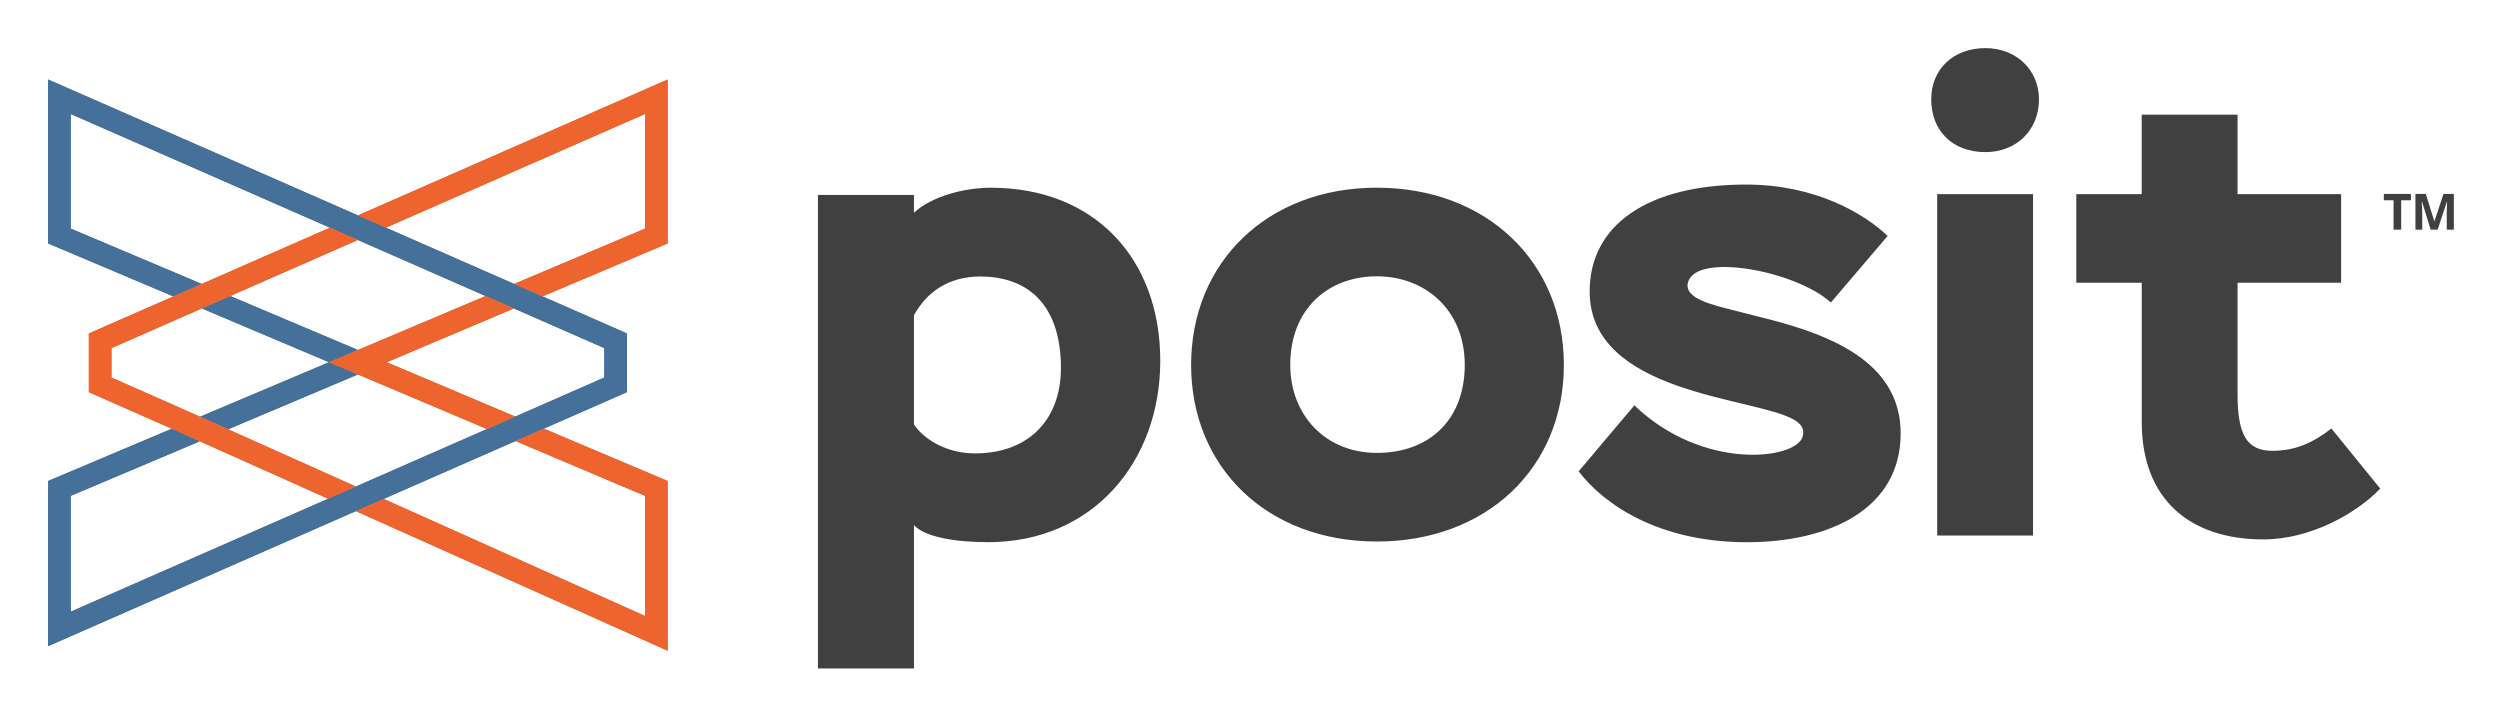
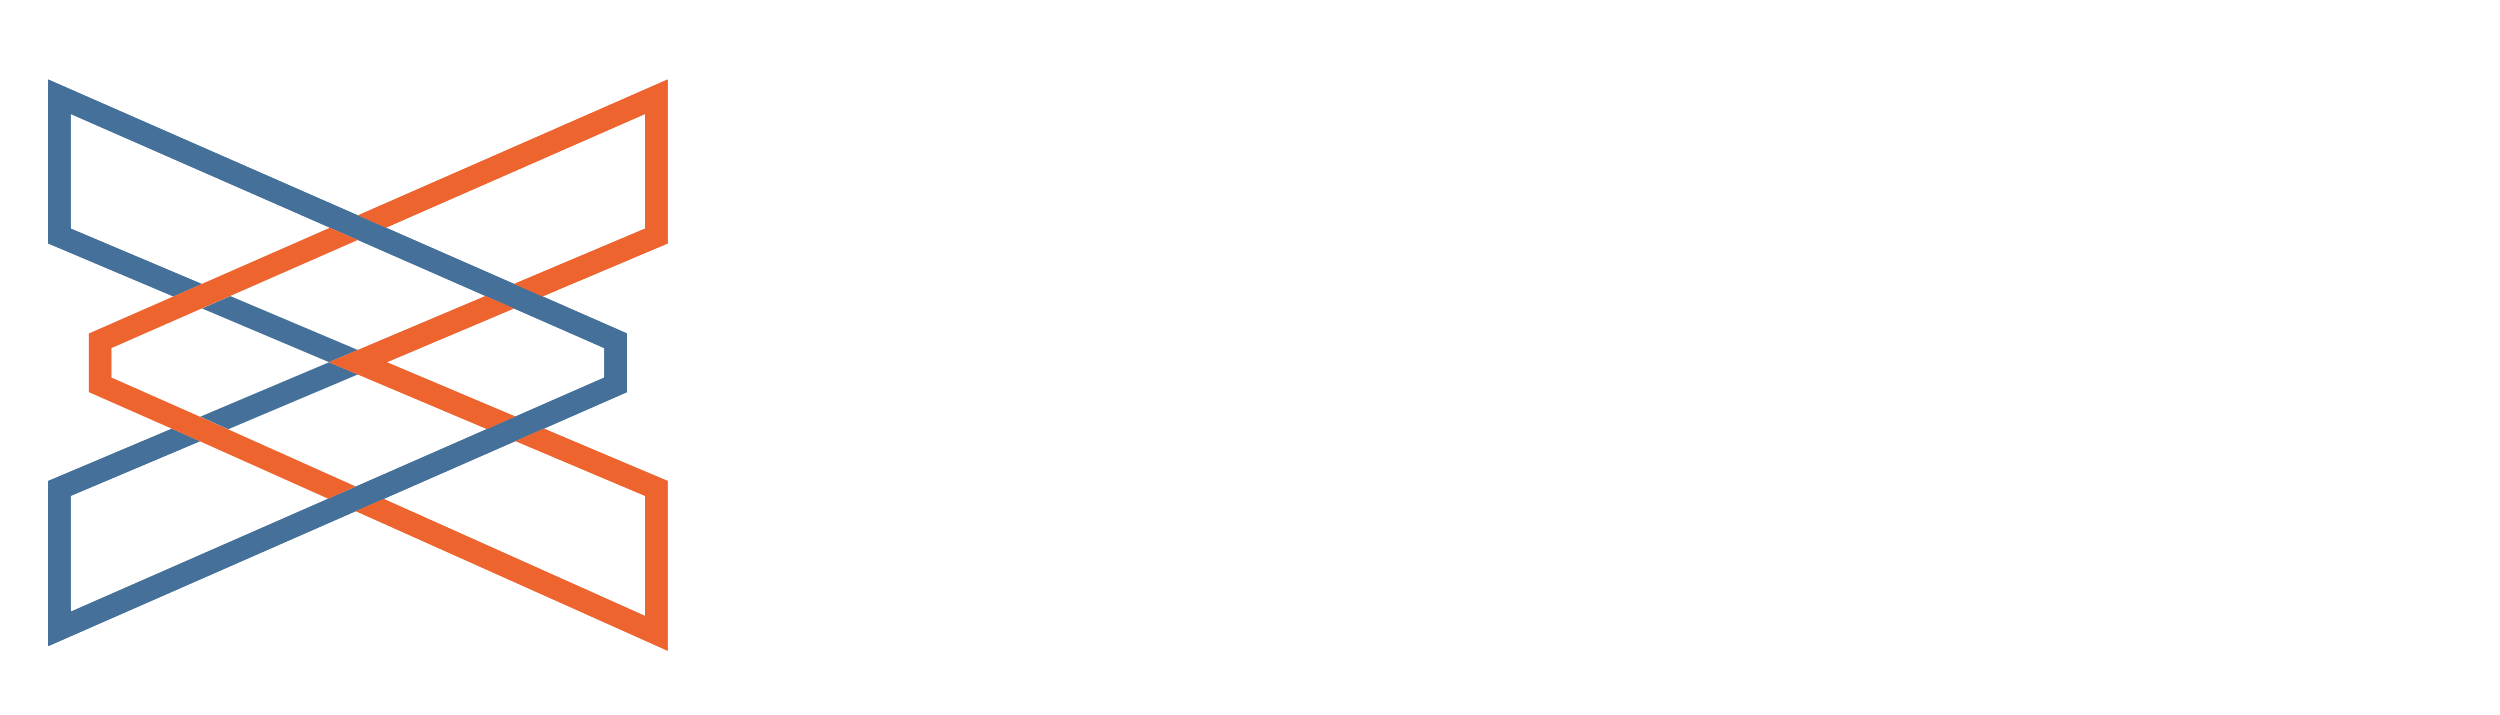
<svg xmlns="http://www.w3.org/2000/svg" role="img" viewBox="-3.18 -3.18 165.23 47.23">
  <title>Posit (supporter) logo</title>
  <path fill="#447099" d="M10.043 24.362l1.855.83 8.577-3.625-1.909-.808-8.523 3.603z" />
  <path fill="#447099" d="M12.034 16.384l-1.874.821 8.404 3.555 1.909-.808-8.44-3.568z" />
  <path fill="#447099" d="M32.67 16.41l-1.873-.824-8.474-3.719-1.85-.812L0 2.074V12.91l8.278 3.5 1.873-.822-8.657-3.66V4.353l17.13 7.515 1.849.814 8.44 3.703 1.873.821 5.973 2.622v1.944l-5.882 2.58-1.873.823-8.662 3.8-1.836.808-17.012 7.464v-7.655l8.53-3.607-1.854-.828L0 28.61v10.916L20.337 30.6l1.836-.805 8.716-3.826 1.873-.821 5.491-2.41v-3.88l-5.582-2.45z" />
  <path fill="#ED642F" d="M22.38 20.76l8.404-3.555-1.874-.82-8.44 3.567-1.907.807 1.908.808L29 25.174l1.874-.823-8.496-3.591zm17.07 8.831v7.94l-17.278-7.737-1.836.807 20.611 9.227V28.61l-8.186-3.461-1.874.821 8.564 3.622zm1.498-27.518l-20.475 8.983 1.85.811 17.129-7.515v7.576l-8.655 3.658 1.873.824 8.278-3.5V2.072z" />
-   <path fill="#ED642F" d="M10.04 24.362l-5.852-2.59v-1.945l5.97-2.622 1.874-.82 8.44-3.706-1.85-.812-8.473 3.72-1.875.823-5.583 2.449v3.88l5.478 2.416 1.854.83 8.482 3.797 1.835-.807-8.446-3.782-1.854-.83z" />
-   <path fill="#447099" d="M10.043 24.362l1.855.83 8.577-3.625-1.909-.808-8.523 3.603z" />
-   <path fill="#447099" d="M12.034 16.384l-1.874.821 8.404 3.555 1.909-.808-8.44-3.568z" />
+   <path fill="#447099" d="M10.043 24.362z" />
  <path fill="#447099" d="M32.67 16.41l-1.873-.824-8.474-3.719-1.85-.812L0 2.074V12.91l8.278 3.5 1.873-.822-8.657-3.66V4.353l17.13 7.515 1.849.814 8.44 3.703 1.873.821 5.973 2.622v1.944l-5.882 2.58-1.873.823-8.662 3.8-1.836.808-17.012 7.464v-7.655l8.53-3.607-1.854-.828L0 28.61v10.916L20.337 30.6l1.836-.805 8.716-3.826 1.873-.821 5.491-2.41v-3.88l-5.582-2.45z" />
  <path fill="#ED642F" d="M22.38 20.76l8.404-3.555-1.874-.82-8.44 3.567-1.907.807 1.908.808L29 25.174l1.874-.823-8.496-3.591zm17.07 8.831v7.94l-17.278-7.737-1.836.807 20.611 9.227V28.61l-8.186-3.461-1.874.821 8.564 3.622zm1.498-27.518l-20.475 8.983 1.85.811 17.129-7.515v7.576l-8.655 3.658 1.873.824 8.278-3.5V2.072z" />
  <path fill="#ED642F" d="M10.04 24.362l-5.852-2.59v-1.945l5.97-2.622 1.874-.82 8.44-3.706-1.85-.812-8.473 3.72-1.875.823-5.583 2.449v3.88l5.478 2.416 1.854.83 8.482 3.797 1.835-.807-8.446-3.782-1.854-.83z" />
-   <path fill="#404041" d="M87.818 9.225c7.25 0 12.361 4.903 12.361 11.713S95.069 32.61 87.818 32.61c-7.252 0-12.275-4.903-12.275-11.672 0-6.768 5.023-11.713 12.275-11.713zm0 17.528c3.451 0 5.81-2.17 5.81-5.815 0-3.644-2.62-5.856-5.81-5.856-3.19 0-5.723 2.125-5.723 5.856 0 3.299 2.316 5.815 5.723 5.815zM128.042 0c2.053 0 3.538 1.46 3.538 3.389 0 2.026-1.485 3.484-3.538 3.484-2.227 0-3.583-1.458-3.583-3.484S125.944 0 128.042 0zm-3.19 9.65h6.335v22.563h-6.335V9.65zm9.193 0h4.325V4.4h6.334v5.25h6.845v5.857h-6.845v7.332c0 2.733.611 3.775 2.316 3.775 1.485 0 2.665-.52 3.887-1.475l3.227 3.973c-1.574 1.65-4.625 3.359-7.725 3.359-4.761 0-8.037-2.561-8.037-7.767v-9.199h-4.325V9.648l-.002.003zm21.474 2.348h-.504v-1.942h-.644v-.417h1.791v.417h-.643v1.942zm1.947 0l-.572-1.85h-.014c.021.377.031.629.031.754v1.096h-.45V9.639h.686l.562 1.803h.009l.595-1.803h.686v2.359h-.468V10.88c0-.053 0-.114.002-.181 0-.07.01-.251.021-.55h-.014l-.611 1.848h-.463zm-35.893.412c-1.553-1.48-4.773-3.392-9.346-3.392-6.512 0-10.343 2.675-10.343 7.062 0 6.808 10.917 6.973 13.495 8.476.466.258.742.618.576 1.142-.485 1.51-6.603 2.247-11.116-2.087l-3.681 4.36c1.639 2.155 5.255 4.686 11.121 4.686 5.449 0 10.16-2.193 10.16-7.192 0-4.482-4.203-6.285-7.94-7.34-1.064-.291-2.092-.531-2.981-.768-1.473-.375-3.447-.796-3.131-1.889.574-1.986 7.142-.742 9.439 1.347l3.754-4.403-.007-.003zM50.88 9.704h6.344v1.175c1.18-1.087 3.326-1.652 5.077-1.652 6.913 0 11.203 4.738 11.203 11.432S69.04 32.654 62.125 32.654c-2.187 0-4.2-.346-4.9-1.13V41H50.88V9.704zm6.344 7.955v7.215c.7 1.042 2.232 1.912 4.026 1.912 3.545 0 5.688-2.217 5.688-5.65 0-3.998-2.012-6.04-5.34-6.04-2.1 0-3.542 1.041-4.374 2.563z" class="masked-path" />
</svg>